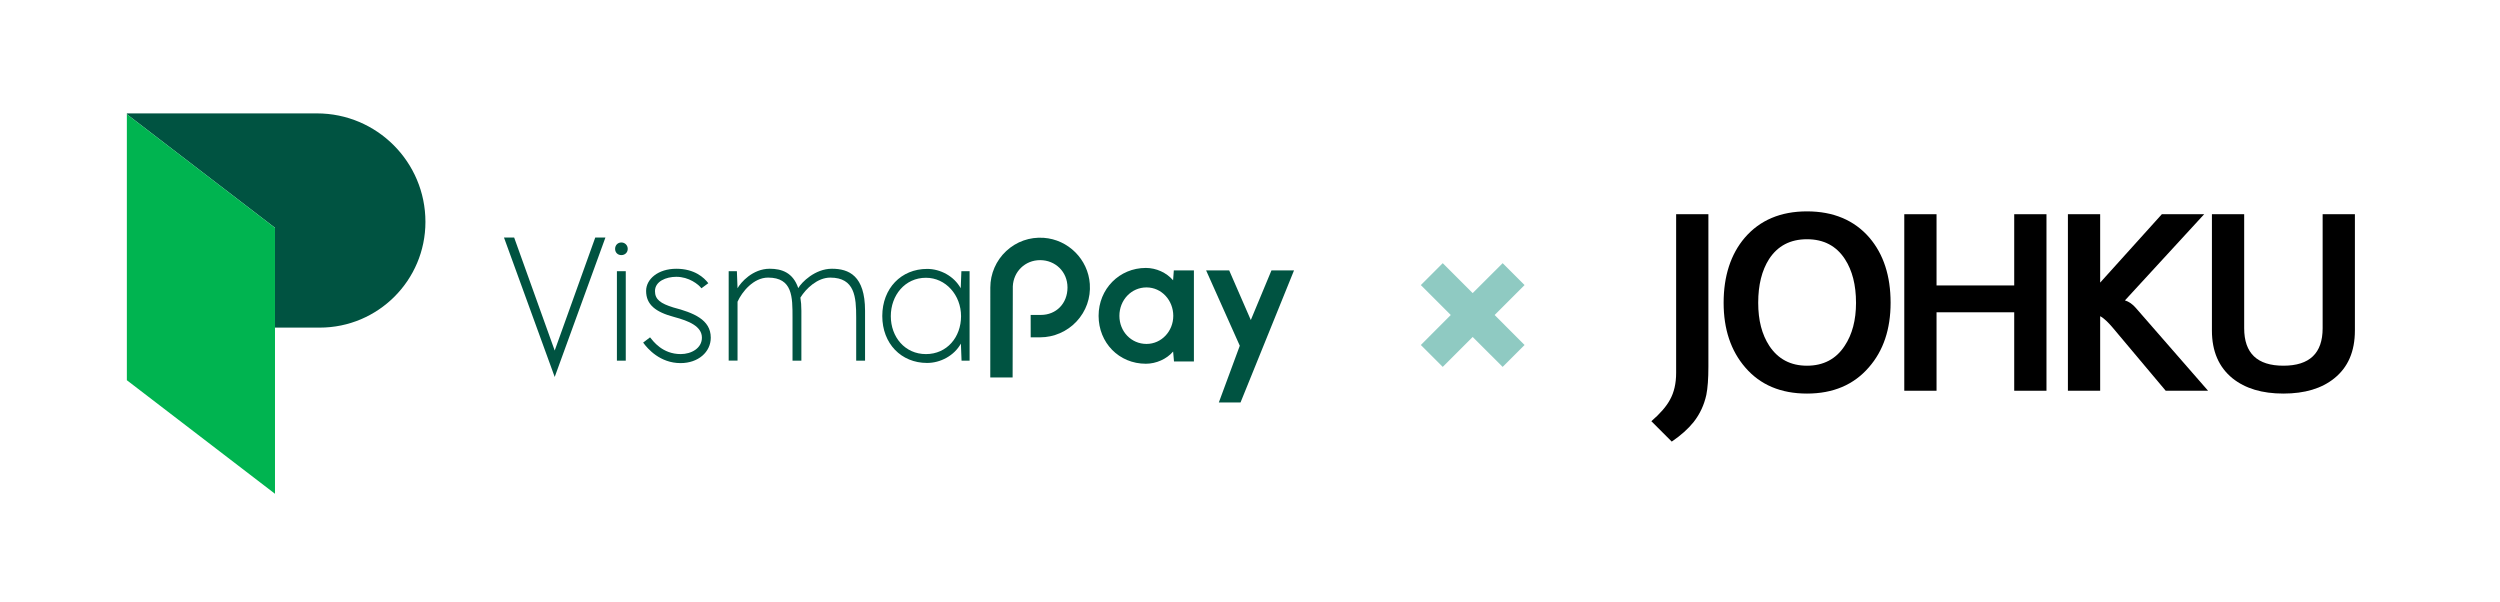
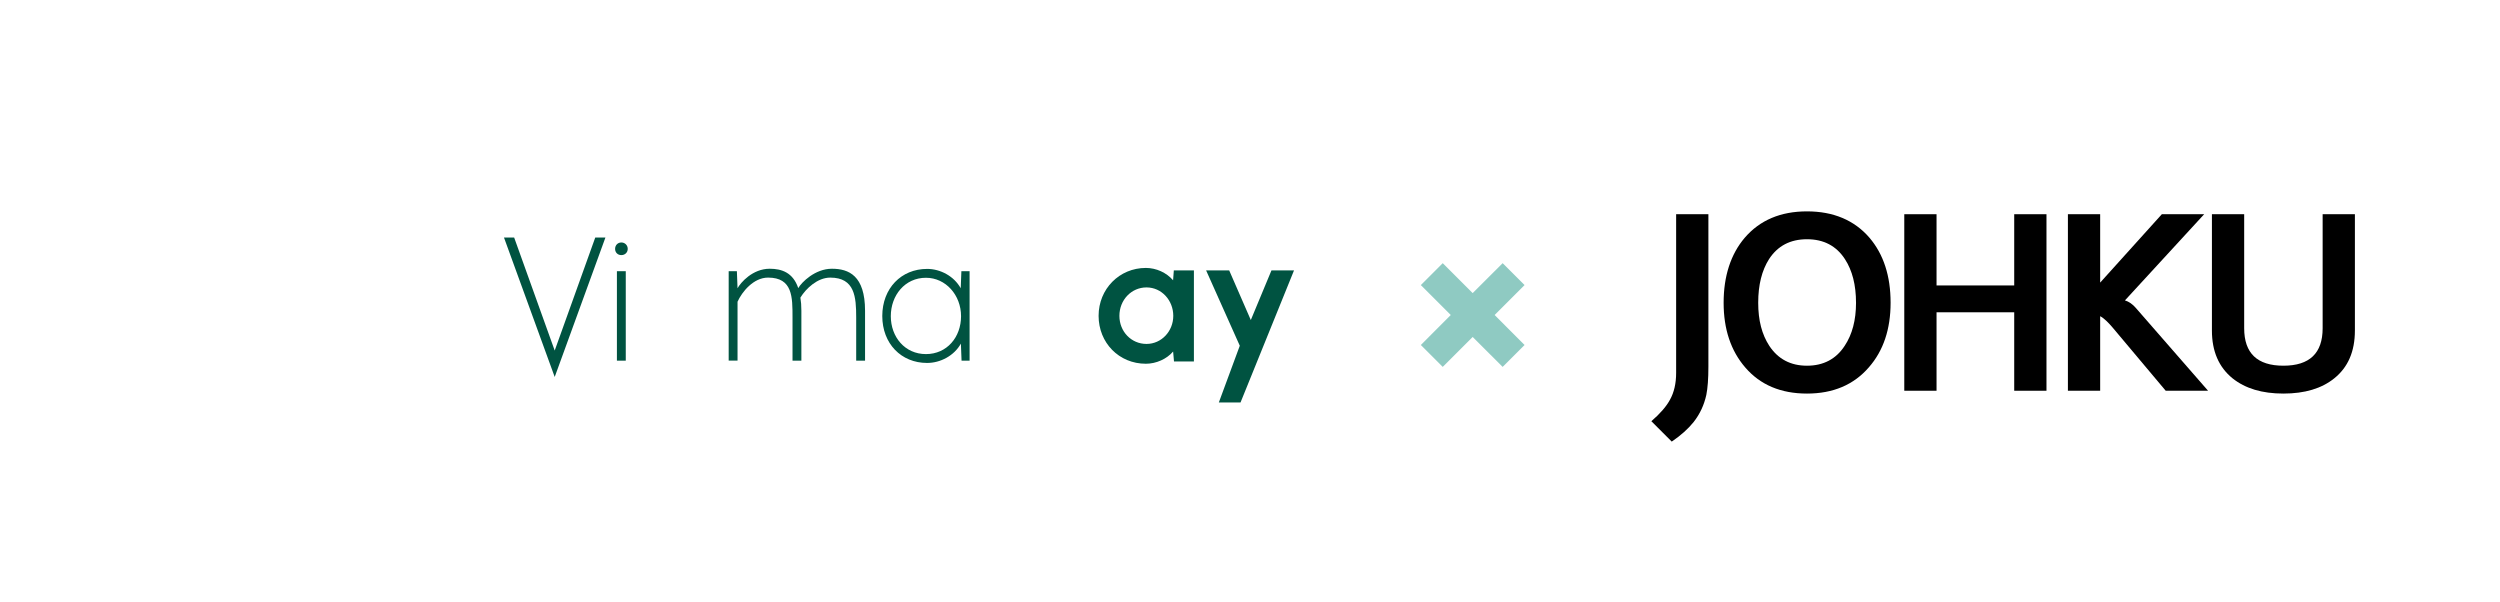
<svg xmlns="http://www.w3.org/2000/svg" id="Layer_1" data-name="Layer 1" width="2249" height="542" viewBox="0 0 2249 542">
  <defs>
    <style>
      .cls-1 {
        fill: #8fcac2;
      }

      .cls-2 {
        fill: #005341;
      }

      .cls-3 {
        fill: #00b450;
      }
    </style>
  </defs>
  <g>
    <g>
-       <path class="cls-2" d="M285.11,102H114.13v.77l133.26,102.17v89.78h40.23c52.52,0,95.1-42.58,95.1-95.1h0c0-53.91-43.7-97.61-97.61-97.61Z" />
-       <polygon class="cls-3" points="247.38 204.95 247.38 444.21 114.12 342.05 114.12 102.76 247.38 204.95" />
-     </g>
+       </g>
    <g>
      <path class="cls-2" d="M453.39,213.71h9.15l36.47,101.64,36.47-101.64h9.15l-45.62,125.4-45.62-125.4Z" />
      <path class="cls-2" d="M558.95,218.13c3.25,0,5.76,2.51,5.76,5.76s-2.51,5.61-5.76,5.61-5.61-2.36-5.61-5.61,2.36-5.76,5.61-5.76ZM562.94,243.97v80.47h-7.97v-80.47h7.97Z" />
-       <path class="cls-2" d="M589.21,261.84c0,7.68,5.17,11.22,16.54,14.76,17.86,4.72,33.66,10.78,33.66,27.17,0,12.85-11.22,22.88-27.17,22.88-18.31,0-29.53-12.7-33.66-18.46l6.2-4.72c2.81,3.4,11.07,15.06,27.61,15.06,9.6,0,19.05-5.31,19.05-14.76,0-10.19-11.66-15.06-24.95-18.6-16.68-4.43-25.25-11.07-25.25-23.47,0-10.63,10.78-19.93,27.17-19.93s24.95,7.97,28.79,12.99l-6.2,4.58c-2.66-3.54-11.22-10.33-22.59-10.33-9.3,0-19.19,4.13-19.19,12.84Z" />
      <path class="cls-2" d="M663.48,259.33c2.81-5.17,13.58-17.57,28.94-17.57,10.78,0,20.96,3.4,25.69,17.42,2.95-5.17,15.06-17.42,30.27-17.42s29.82,6.2,29.82,37.8v44.88h-7.97v-38.83c0-18.31-1.18-35.88-23.33-35.88-11.37,0-21.7,9.6-26.87,18.01.59,3.4.89,7.38.89,11.81v44.88h-7.97v-38.83c0-18.31.15-35.88-22-35.88-13.14,0-23.48,12.84-27.46,21.7v53h-7.97v-80.47h7.38l.59,15.35Z" />
      <path class="cls-2" d="M834,241.9c11.96,0,24.21,6.5,30.27,17.42l.59-15.35h7.38v80.47h-7.23l-.59-15.35c-6.05,10.93-18.45,17.42-30.41,17.42-23.33,0-40.31-17.42-40.31-42.23s16.98-42.37,40.31-42.37ZM832.97,249.88c-18.9,0-31.6,15.8-31.6,34.55s12.7,34.11,31.6,34.11,31.59-15.21,31.59-34.11-13.73-34.55-31.59-34.55Z" />
      <path class="cls-2" d="M1055.97,243.25l-.66,8.9c-5.92-6.9-15.15-11.12-24.51-11.12-23.84,0-42.5,18.93-42.5,43.09s18.26,43.1,42.5,43.1c9.37,0,18.81-4.27,24.54-10.99l.79,8.92h17.91v-81.9h-18.06ZM1031.39,309.4c-13.68,0-24.38-11.1-24.38-25.28s10.7-25.56,24.38-25.56,24.09,11.72,24.09,25.56-10.59,25.28-24.09,25.28Z" />
      <polygon class="cls-2" points="1164.1 243.25 1115.98 362.06 1096.46 362.06 1115.31 311.03 1085.02 243.25 1105.78 243.25 1125.23 287.91 1143.81 243.25 1164.1 243.25" />
-       <path class="cls-2" d="M968.47,289.18c-8.46,9.07-20.4,14.28-32.77,14.28-.55,0-8.49,0-8.49,0l-.03-20.15c.78,0,8.61,0,9.15,0,13.9,0,23.99-10.37,23.99-24.67s-11.05-24.62-24.62-24.62-23.99,10.34-24.57,23.57l-.18,81.95h-20.1s.04-71.15.04-80.9c0-12.36,5.2-24.31,14.27-32.77,9.19-8.57,21.18-12.81,33.74-11.93,22.12,1.54,39.96,19.38,41.5,41.5.88,12.57-3.36,24.55-11.93,33.74Z" />
    </g>
  </g>
  <g>
    <path d="M1536.87,329.92c0,10.68-.62,19.12-1.86,25.31-2.01,9.13-5.8,17.26-11.38,24.38-4.95,6.19-11.53,12.07-19.73,17.65l-18.34-18.34c7.89-6.81,13.47-13.23,16.72-19.27,3.71-6.66,5.57-14.7,5.57-24.15v-142.78h29.02s0,137.21,0,137.21Z" />
    <path d="M1700.78,272.34c0,23.84-6.5,43.18-19.5,58.04-13.62,15.79-32.19,23.68-55.72,23.68s-42.02-7.82-55.49-23.45c-13-15.01-19.5-34.44-19.5-58.27s6.35-43.65,19.04-58.51c13.62-15.79,32.27-23.68,55.95-23.68s42.56,7.89,56.18,23.68c12.69,14.86,19.04,34.36,19.04,58.51h0ZM1669.67,272.34c0-15.94-3.33-29.02-9.98-39.24-7.74-11.92-19.12-17.88-34.13-17.88s-26.39,5.96-34.13,17.88c-6.5,10.22-9.75,23.29-9.75,39.24s3.33,28.56,9.98,38.77c7.89,11.92,19.19,17.88,33.9,17.88s26.16-5.96,33.9-17.88c6.81-10.22,10.22-23.14,10.22-38.77h0Z" />
    <path d="M1841.01,351.51h-29.02v-70.58h-69.88v70.58h-29.02v-158.8h29.02v64.08h69.88v-64.08h29.02v158.8Z" />
    <path d="M1986.35,351.51h-38.08l-47.59-56.65c-4.18-4.95-7.82-8.36-10.91-10.22h-.46v66.86h-29.02v-158.8h29.02v61.53l55.49-61.53h38.08l-71.28,77.54c3.56,1.08,6.81,3.33,9.75,6.73l65.01,74.53h0Z" />
    <path d="M2118.46,297.41c0,18.73-6.19,33.05-18.57,42.95-11.3,9.13-26.55,13.7-45.74,13.7s-34.28-4.57-45.74-13.7c-12.38-10.06-18.57-24.38-18.57-42.95v-104.71h29.02v102.62c0,22.44,11.76,33.66,35.29,33.66s35.29-11.22,35.29-33.66v-102.62h29.02v104.71Z" />
  </g>
  <polygon class="cls-1" points="1371.49 256.46 1351.78 236.75 1324.81 263.67 1297.89 236.75 1278.18 256.46 1305.1 283.38 1278.18 310.35 1297.89 330.06 1324.81 303.13 1351.78 330.06 1371.49 310.35 1344.56 283.38 1371.49 256.46" />
</svg>